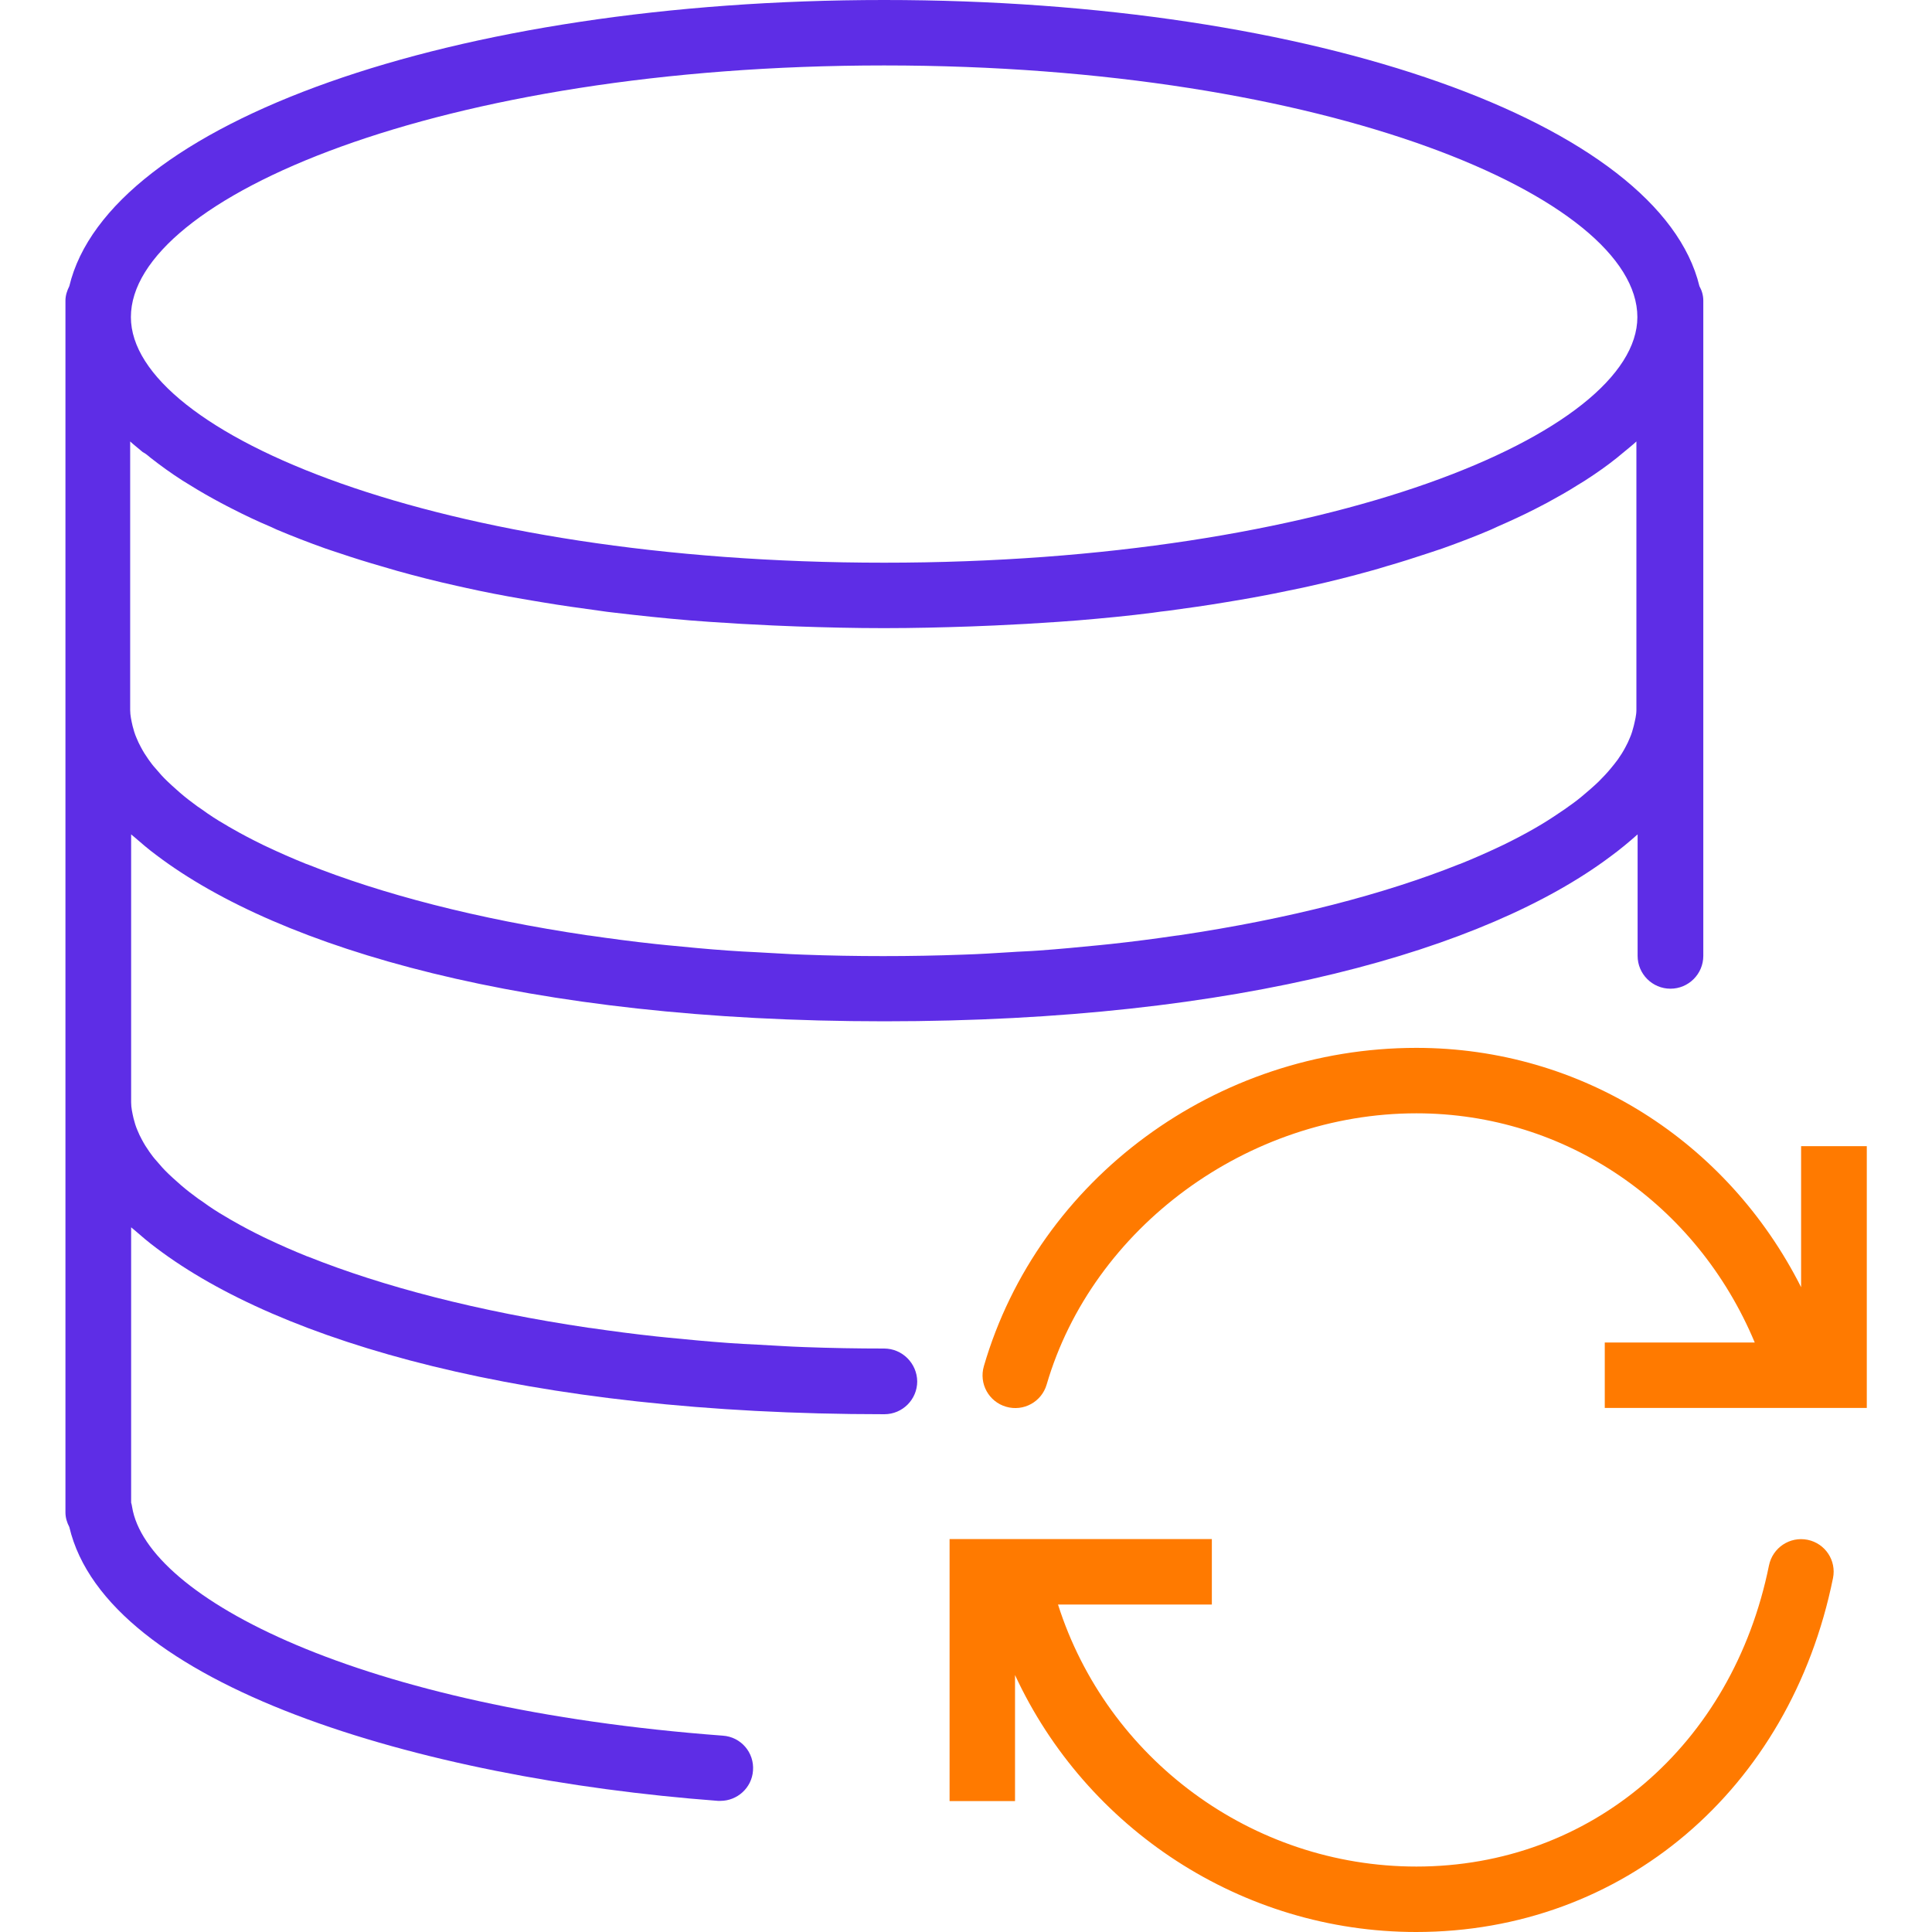
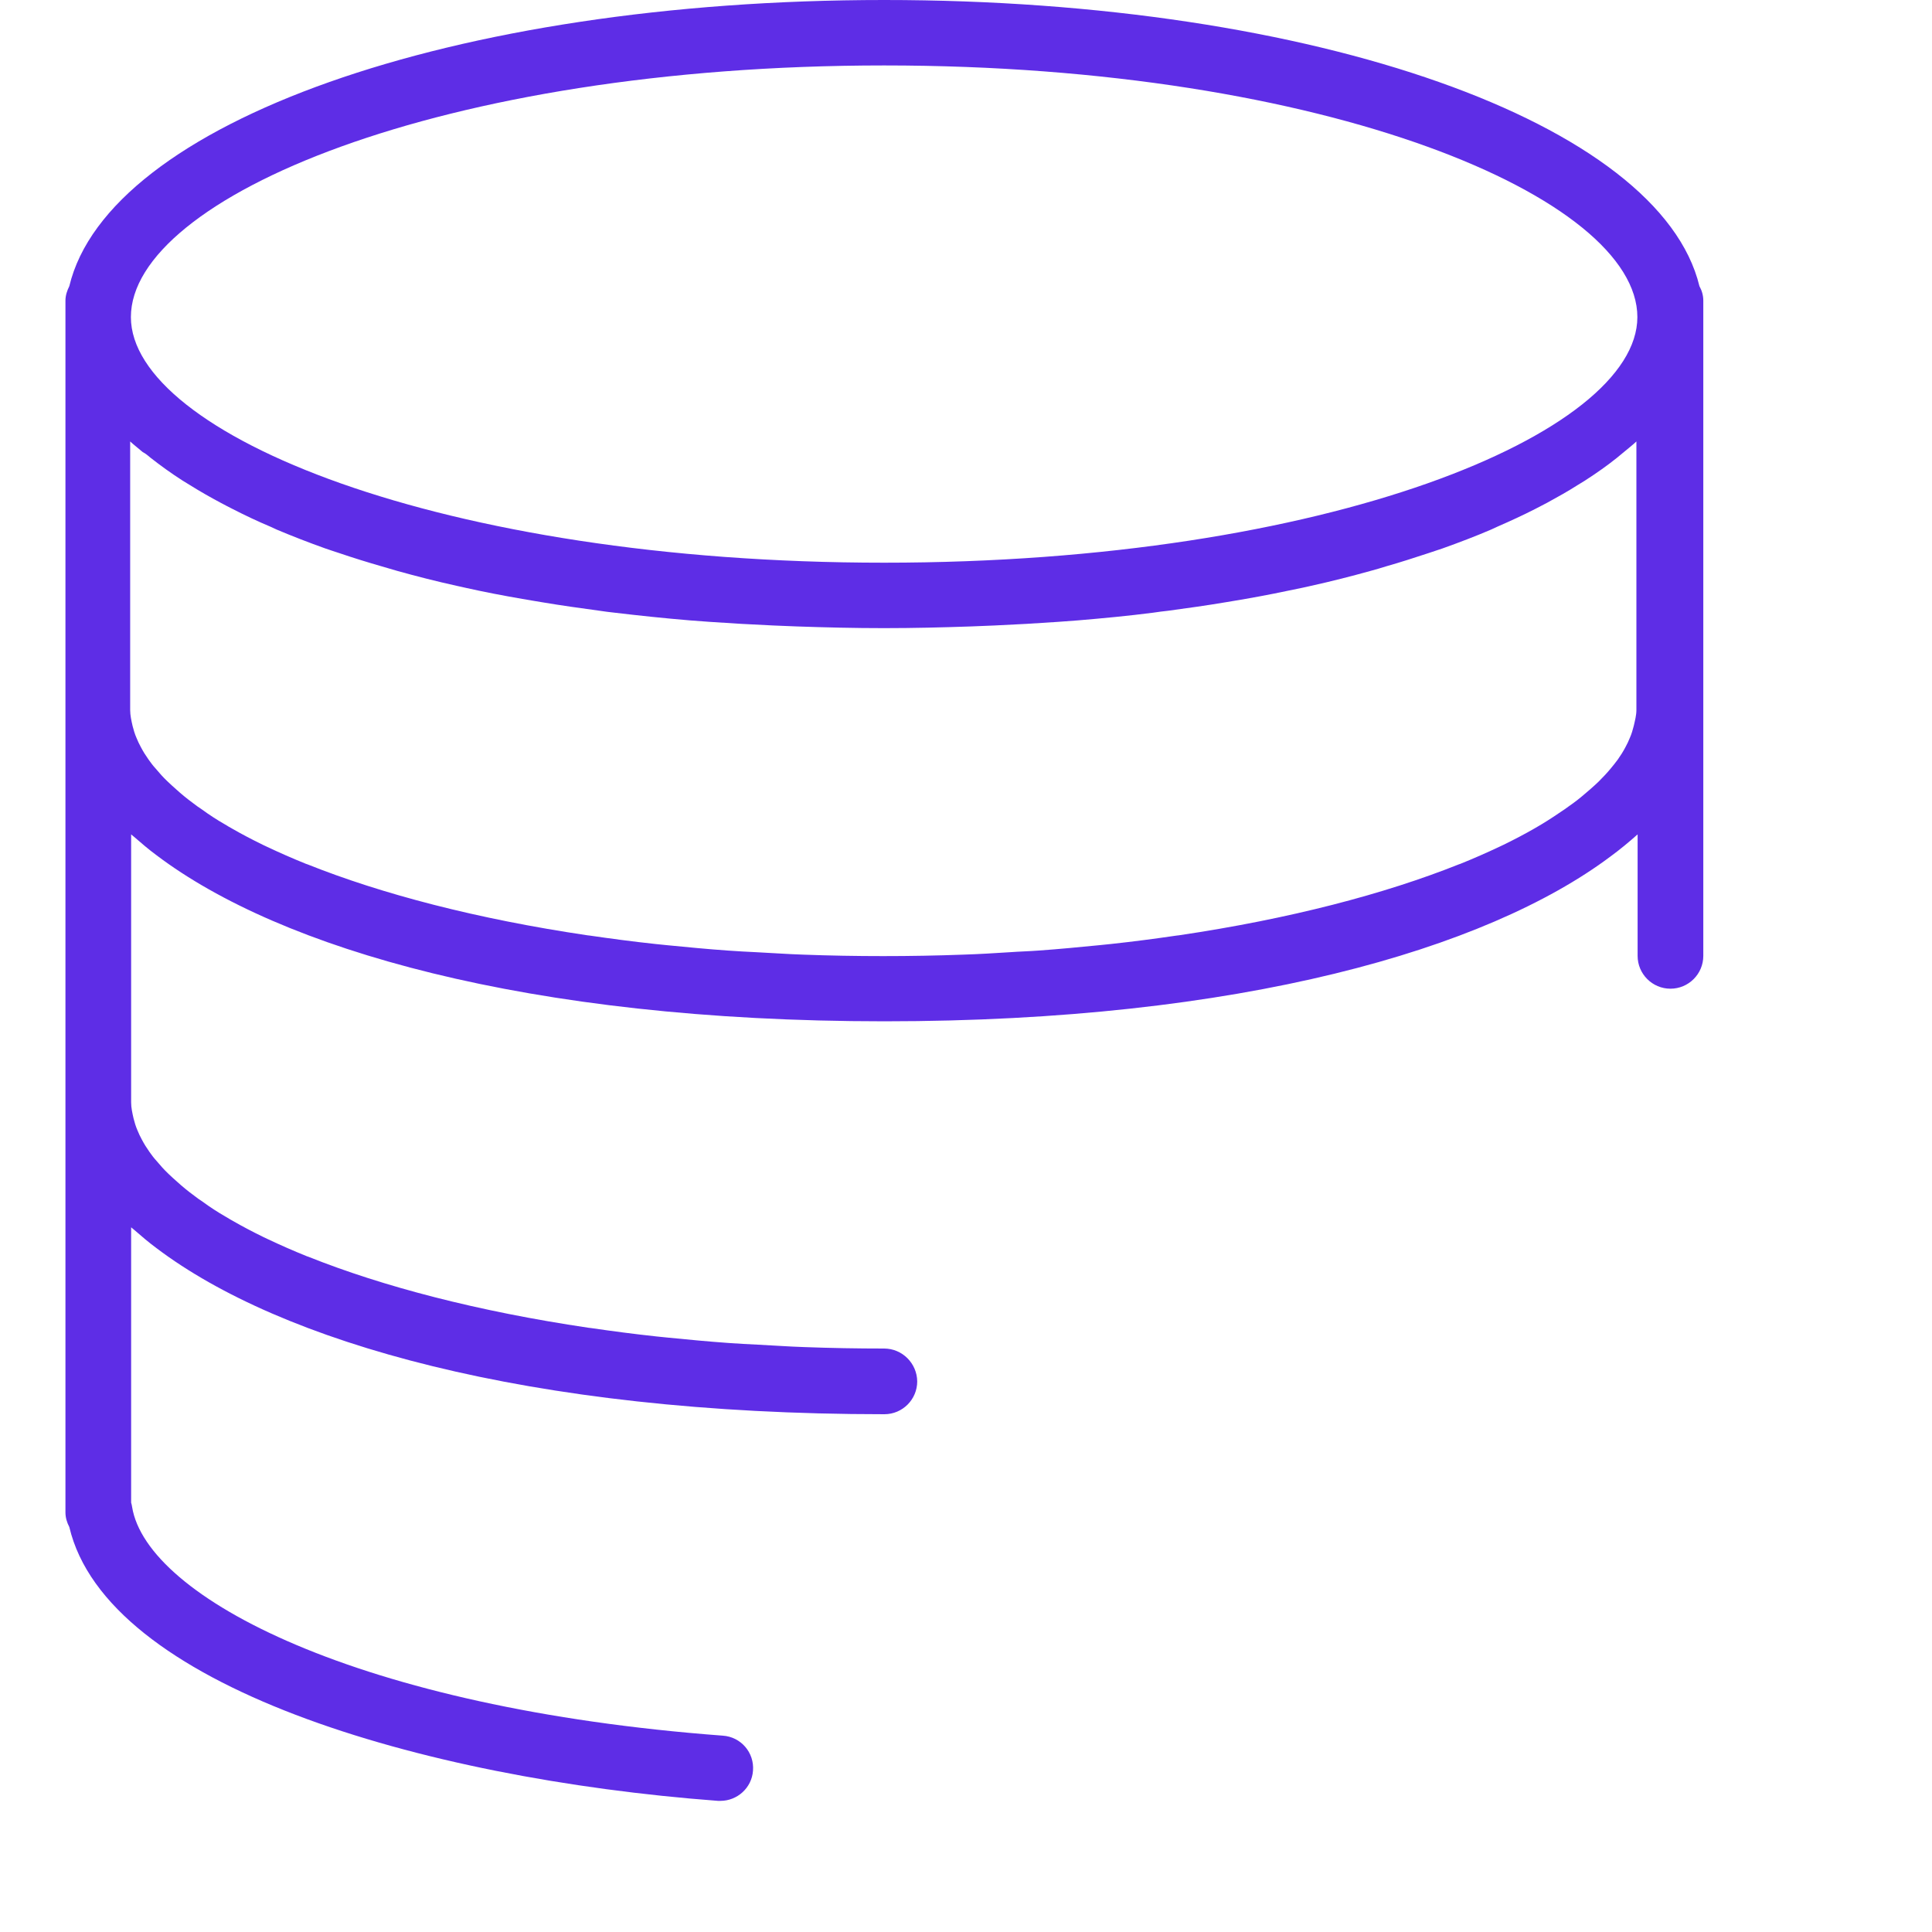
<svg xmlns="http://www.w3.org/2000/svg" version="1.1" id="Capa_1" x="0px" y="0px" viewBox="0 0 800 800" style="enable-background:new 0 0 800 800;" xml:space="preserve">
  <style type="text/css">
	.st0{fill:#FF7A00;}
	.st1{fill:#5E2DE6;}
</style>
  <g>
-     <path class="st0" d="M748.5,637.6c-7.4-1.5-14.5,3.3-16,10.6c-15.1,74.6-73.8,124.7-146,124.7c-68.2,0-128.1-44.7-148.4-108.5h63.7   v-27.1H393.2v108.5h27.1v-52.2C449.7,757.1,514.1,800,586.4,800c85.5,0,154.8-58.9,172.6-146.5   C760.5,646.2,755.8,639.1,748.5,637.6z" />
-     <path class="st0" d="M745.8,474.6V533c-30.5-60.4-90.9-99.1-159.3-99.1c-82.8,0-156.5,54.2-179.1,131.8c-2.1,7.2,2,14.7,9.2,16.8   c7.2,2.1,14.7-2,16.8-9.2c19-65,83.3-112.3,153.1-112.3c61.9,0,116.1,37.5,140.1,94.9h-62.1v27.1h108.5V474.6H745.8z" />
    <path class="st1" d="M366.1,558.4c-11.2,0-22.2-0.2-33-0.6c-6.5-0.2-12.9-0.7-19.3-1c-4-0.2-8.1-0.4-12.1-0.7   c-8.5-0.6-16.7-1.4-24.9-2.2c-1.6-0.2-3.3-0.3-4.9-0.5c-9.3-1-18.4-2.2-27.3-3.5c-0.3,0-0.6-0.1-0.9-0.1   c-45.9-6.8-85.2-17.1-116-29.4c-0.2-0.1-0.4-0.1-0.6-0.2c-5.7-2.3-10.9-4.6-16-7c-0.6-0.3-1.3-0.6-1.9-0.9   c-4.5-2.2-8.7-4.4-12.7-6.7c-1-0.6-2-1.1-2.9-1.7c-3.5-2-6.7-4.1-9.7-6.3c-1.2-0.8-2.4-1.6-3.5-2.5c-2.6-1.9-4.9-3.8-7.1-5.8   c-1.2-1.1-2.4-2.1-3.5-3.2c-1.8-1.7-3.4-3.5-4.9-5.3c-1.1-1.2-2.1-2.5-3-3.8c-1.2-1.7-2.2-3.3-3.1-5c-0.7-1.3-1.4-2.7-1.9-4   c-0.7-1.6-1.2-3.3-1.6-4.9c-0.5-2.2-1-4.4-1-6.6V345.5c0.4,0.4,0.9,0.7,1.2,1c3,2.6,6,5.2,9.4,7.7c51.1,38.6,153.2,68.7,301.3,68.7   c147.4,0,249.3-29.8,300.6-68.2c4.1-3,7.8-6.1,11.3-9.2h0v50.3c0,7.5,6.1,13.6,13.6,13.6c7.5,0,13.6-6.1,13.6-13.6v-94.9V294V131.3   v-6.8c0-2.2-0.6-4.2-1.6-6C687.4,51.1,545,0,366.1,0S44.8,51.1,28.7,118.5c-0.9,1.8-1.6,3.8-1.6,6v6.8V294v6.8v155.9v6.8v162.7   c0,2.2,0.6,4.2,1.6,6.1c15.4,65.5,145,104.1,268.6,113.4c0.3,0,0.7,0,1,0c7,0,13-5.4,13.5-12.5c0.6-7.5-5-14-12.5-14.5   C148.6,707.4,60.8,661.5,54.7,624c-0.1-0.6-0.2-1.2-0.4-1.8V508.2c0.4,0.4,0.9,0.7,1.2,1c3,2.6,6,5.2,9.4,7.7   c51.1,38.6,153.2,68.7,301.3,68.7c7.5,0,13.6-6.1,13.6-13.6C379.7,564.5,373.6,558.4,366.1,558.4z M62.4,189.6   c4.1,3.2,8.5,6.4,13.2,9.4c1,0.6,2.1,1.3,3.1,1.9c4,2.5,8.2,4.9,12.7,7.3c1.6,0.9,3.3,1.7,5,2.6c4.9,2.5,10.1,5,15.6,7.3   c0.9,0.4,1.7,0.8,2.6,1.2c6.4,2.7,13.1,5.3,20.1,7.8c1.9,0.7,4,1.3,6,2c5.6,1.9,11.4,3.7,17.3,5.4c2.2,0.6,4.3,1.3,6.5,1.9   c7.9,2.2,16.1,4.3,24.7,6.2c1.2,0.3,2.5,0.5,3.6,0.8c7.6,1.7,15.4,3.2,23.5,4.6c2.7,0.5,5.5,0.9,8.3,1.4c7.7,1.3,15.6,2.4,23.7,3.5   c2.1,0.3,4.1,0.6,6.2,0.8c10.1,1.2,20.5,2.3,31.3,3.2c2.6,0.2,5.4,0.4,8.1,0.6c8.6,0.6,17.4,1.1,26.3,1.5c3.3,0.1,6.5,0.3,9.9,0.4   c11.7,0.4,23.6,0.7,35.9,0.7c12.3,0,24.2-0.3,35.9-0.7c3.3-0.1,6.6-0.3,9.9-0.4c9-0.4,17.7-0.9,26.3-1.5c2.7-0.2,5.4-0.4,8.1-0.6   c10.7-0.9,21.2-1.9,31.3-3.2c2.1-0.3,4.1-0.6,6.2-0.8c8.1-1.1,16-2.2,23.7-3.5c2.8-0.5,5.6-0.9,8.3-1.4c8.1-1.4,15.9-3,23.5-4.6   c1.2-0.3,2.5-0.5,3.6-0.8c8.6-1.9,16.8-4,24.7-6.2c2.2-0.6,4.3-1.2,6.5-1.9c6-1.7,11.8-3.6,17.3-5.4c2-0.7,4-1.3,6-2   c7-2.5,13.8-5.1,20.1-7.8c0.9-0.4,1.7-0.8,2.6-1.2c5.5-2.4,10.7-4.8,15.6-7.3c1.7-0.9,3.3-1.7,5-2.6c4.4-2.4,8.7-4.8,12.6-7.3   c1-0.6,2.1-1.3,3.1-1.9c4.8-3.1,9.2-6.2,13.2-9.4c1-0.8,1.9-1.6,2.9-2.4c1.8-1.5,3.6-2.9,5.2-4.4V294c0,2.2-0.6,4.4-1.1,6.6   c-0.4,1.6-0.9,3.3-1.6,4.9c-0.5,1.3-1.2,2.7-1.9,4c-0.9,1.7-1.9,3.3-3.1,5c-0.9,1.2-1.9,2.5-3,3.8c-1.5,1.8-3.1,3.5-4.9,5.3   c-1.1,1.1-2.3,2.1-3.5,3.2c-2.2,1.9-4.5,3.9-7.1,5.8c-1.1,0.8-2.3,1.6-3.5,2.5c-3.1,2.1-6.2,4.2-9.7,6.3c-0.9,0.6-2,1.1-2.9,1.7   c-4,2.3-8.2,4.5-12.7,6.7c-0.6,0.3-1.3,0.6-1.9,0.9c-5.1,2.4-10.3,4.7-16,7c-0.2,0.1-0.4,0.1-0.6,0.2   c-30.8,12.3-70.1,22.6-116,29.4c-0.3,0-0.6,0.1-0.9,0.1c-8.9,1.3-18,2.5-27.3,3.5c-1.6,0.2-3.3,0.3-4.9,0.5   c-8.2,0.8-16.4,1.6-24.9,2.2c-3.9,0.3-8.1,0.4-12.1,0.7c-6.4,0.4-12.7,0.8-19.3,1c-10.8,0.4-21.8,0.6-33,0.6s-22.2-0.2-33-0.6   c-6.5-0.2-12.9-0.7-19.3-1c-4-0.2-8.1-0.4-12.1-0.7c-8.5-0.6-16.7-1.4-24.9-2.2c-1.6-0.2-3.3-0.3-4.9-0.5c-9.3-1-18.4-2.2-27.3-3.5   c-0.3,0-0.6-0.1-0.9-0.1c-45.9-6.8-85.2-17.1-116-29.4c-0.2-0.1-0.4-0.1-0.6-0.2c-5.7-2.3-10.9-4.6-16-7c-0.6-0.3-1.3-0.6-1.9-0.9   c-4.5-2.2-8.7-4.4-12.7-6.7c-1-0.6-2-1.1-2.9-1.7c-3.5-2-6.7-4.1-9.7-6.3c-1.2-0.8-2.4-1.6-3.5-2.5c-2.6-1.9-4.9-3.8-7.1-5.8   c-1.2-1.1-2.4-2.1-3.5-3.2c-1.8-1.7-3.4-3.5-4.9-5.3c-1.1-1.2-2.1-2.5-3-3.8c-1.2-1.7-2.2-3.3-3.1-5c-0.7-1.3-1.4-2.7-1.9-4   c-0.7-1.6-1.2-3.3-1.6-4.9c-0.5-2.2-1-4.4-1-6.6V182.8c1.6,1.5,3.5,2.9,5.2,4.4C60.5,187.9,61.4,188.8,62.4,189.6z M366.1,27.1   C549.9,27.1,678,82,678,131.3C678,179.4,549.9,233,366.1,233S54.2,179.4,54.2,131.3C54.2,82,182.3,27.1,366.1,27.1z" />
  </g>
</svg>